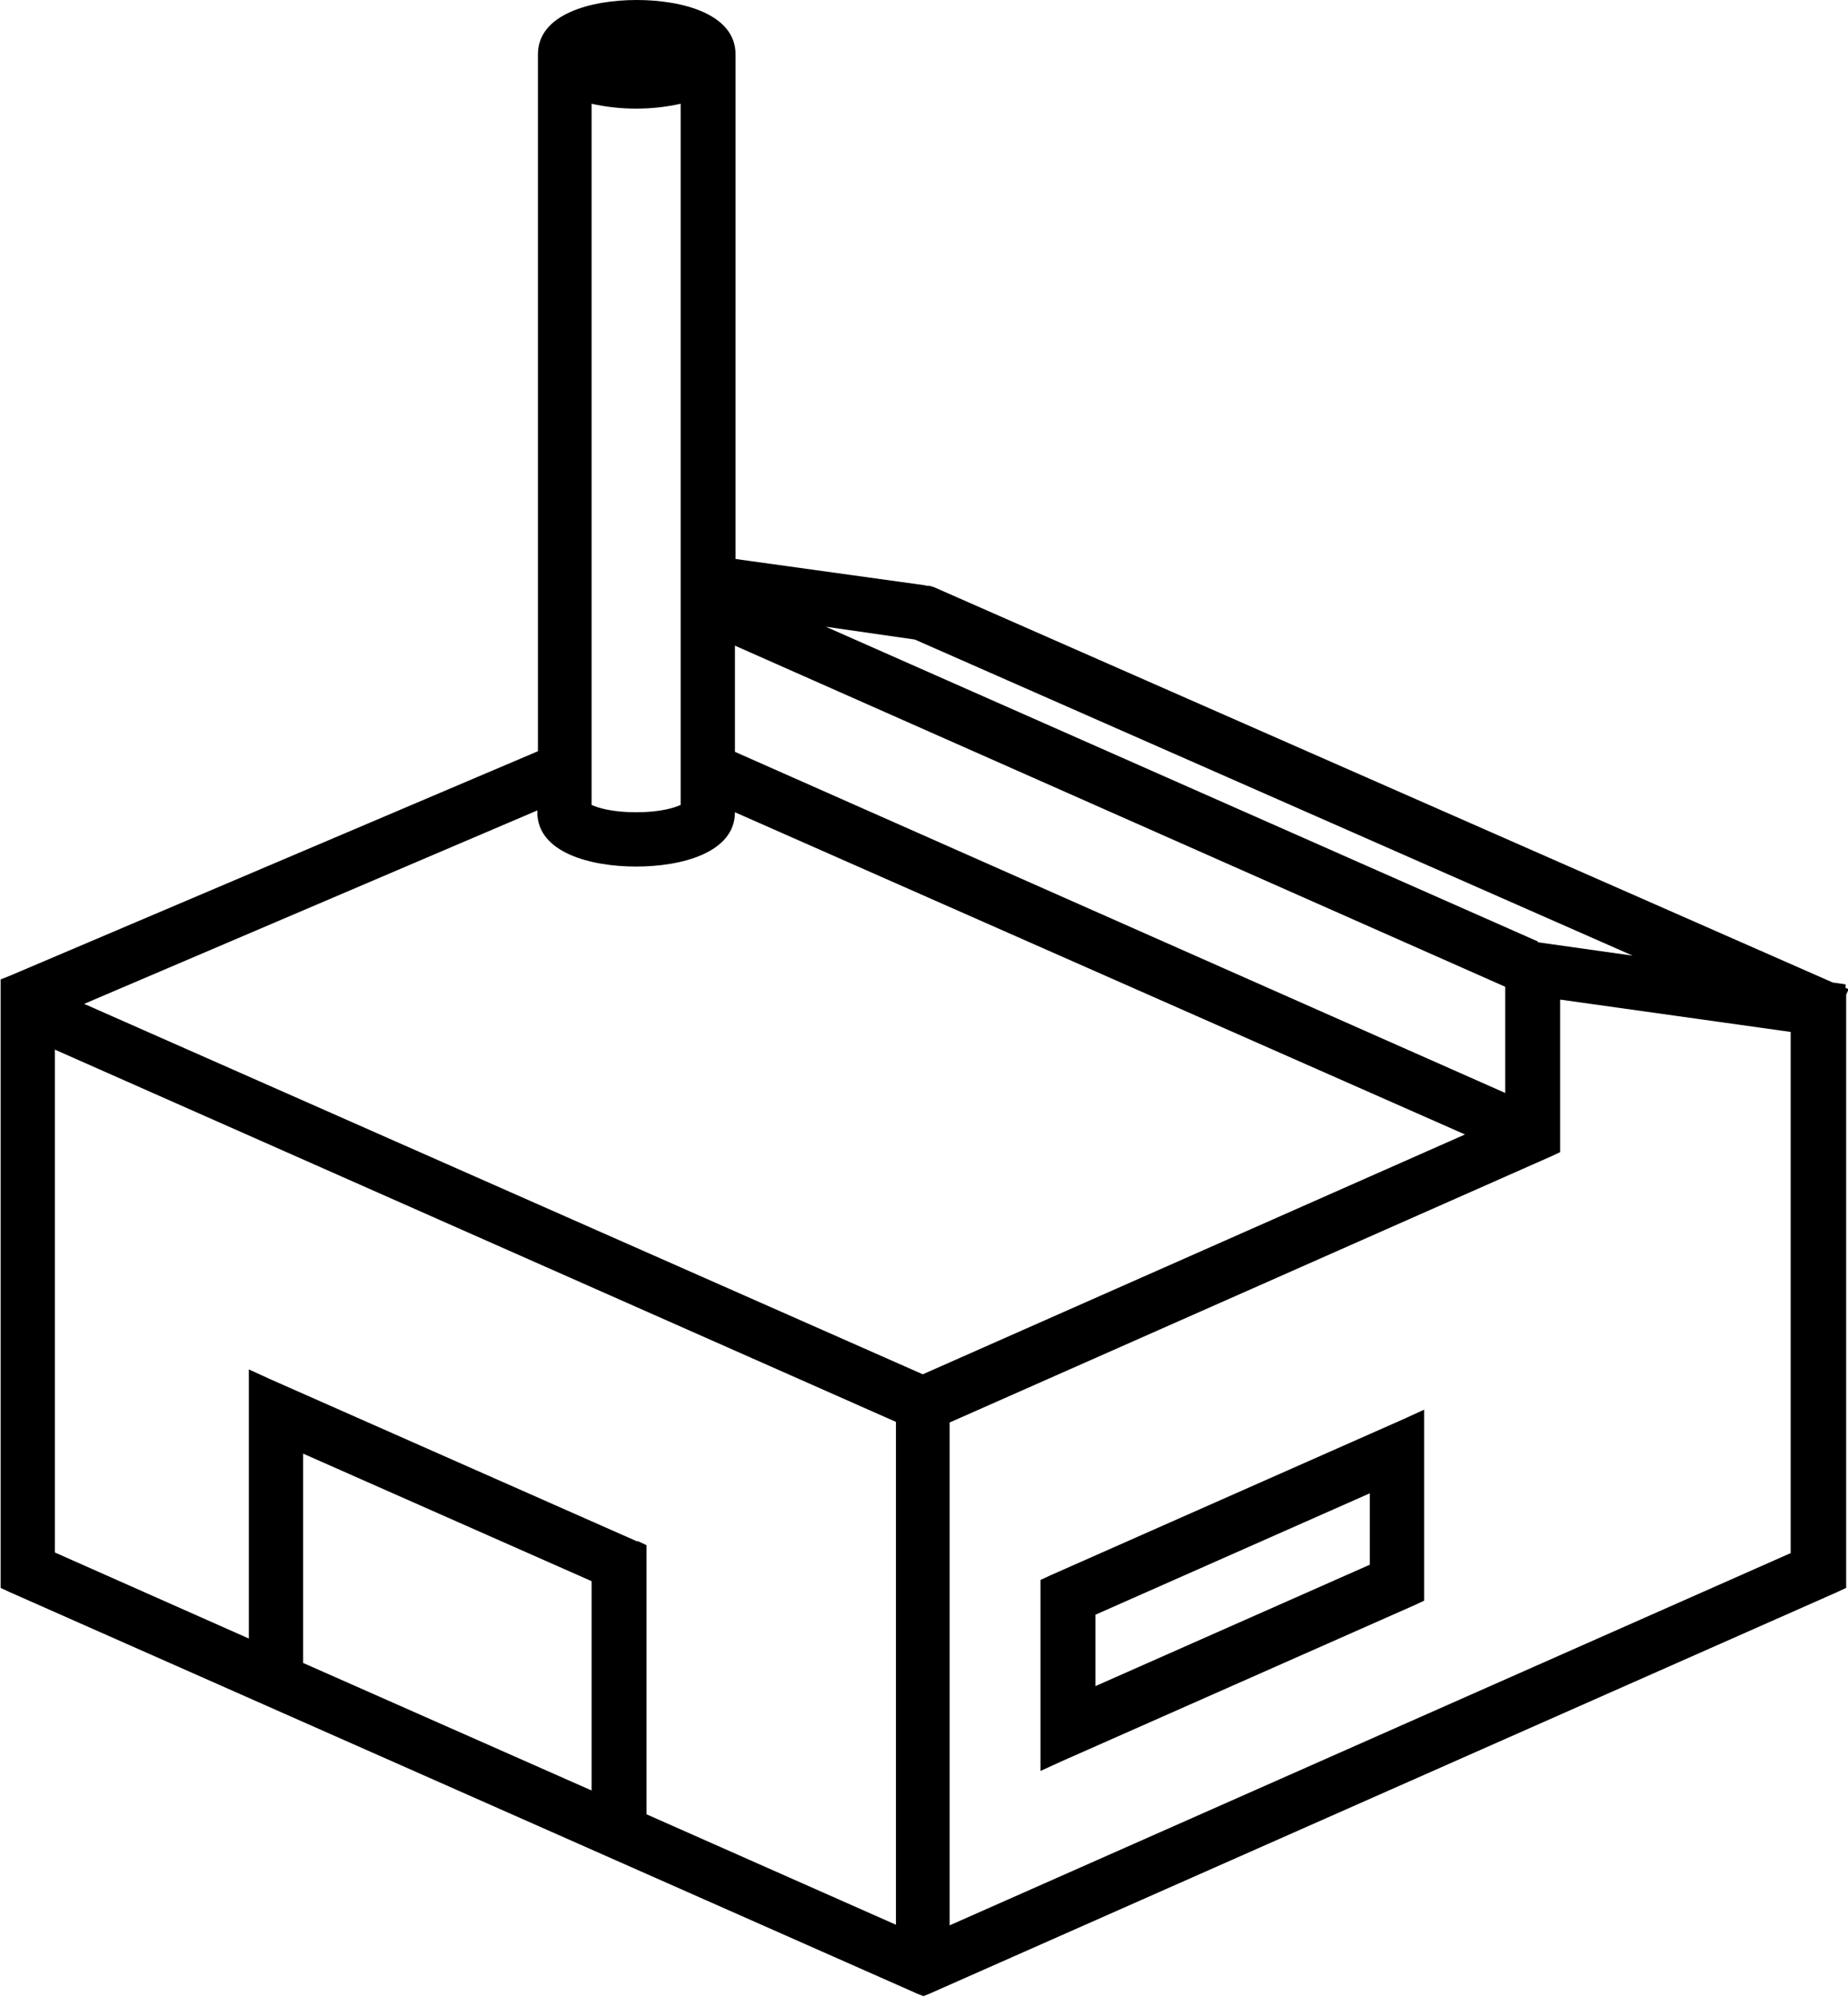
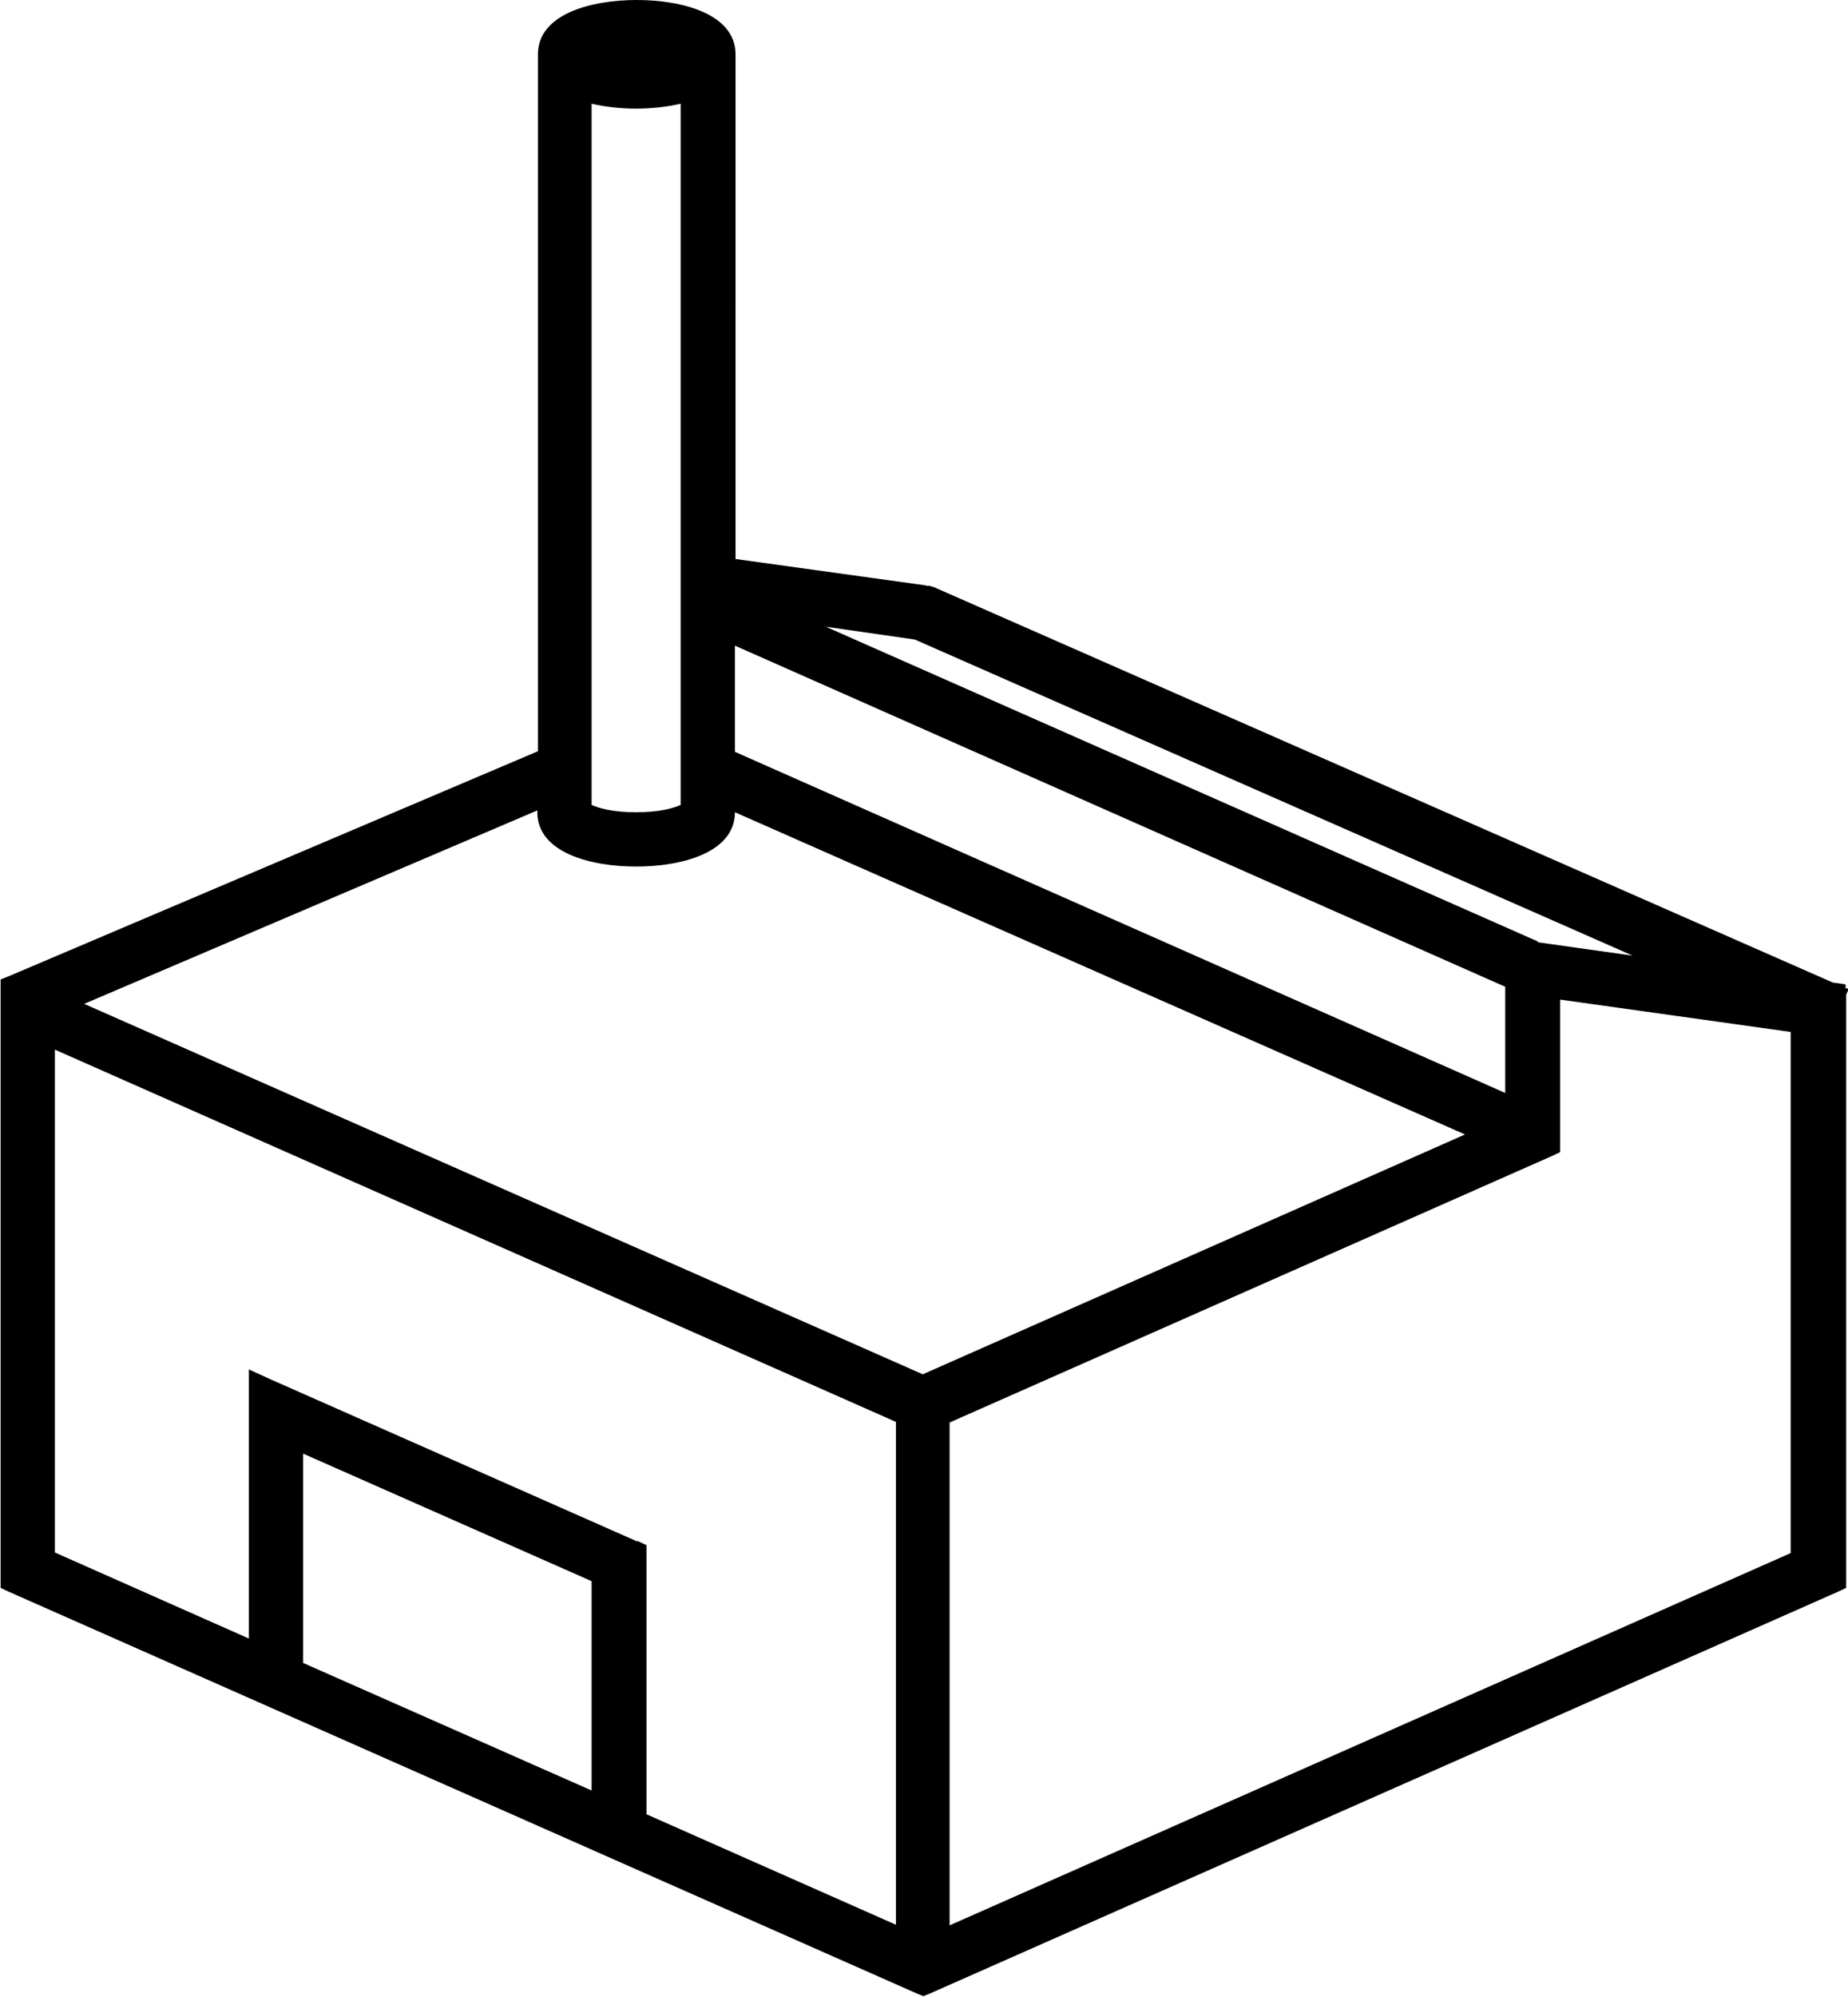
<svg xmlns="http://www.w3.org/2000/svg" id="b" width="30.3" height="32.72" viewBox="0 0 30.3 32.72">
  <g id="c">
    <path d="M30.26,16.2v-.07l-.21-.03-14.74-6.48-.07-.02h-.04s-.04-.01-.04-.01l-3.1-.43V.89c0-.66-.87-.89-1.62-.89s-1.62.23-1.62.89v11.42L.16,15.99l-.15.06v.17s0,.43,0,.43v9.37l.15.07,14.88,6.58.1.04.1-.04,14.88-6.58.15-.07v-9.72l.04-.09-.04-.02ZM9.7,25.91v3.43l-4.73-2.09v-3.43l4.73,2.09ZM10.45,25.26l-6.02-2.66-.35-.16v4.41l-3.18-1.41v-8.24l13.79,6.1v8.24l-4.09-1.81v-4.41l-.15-.07ZM8.81,13.28v.03c0,.66.87.89,1.62.89s1.62-.23,1.62-.89h0s11.97,5.28,11.97,5.28l-8.89,3.93L1.38,16.45l7.43-3.17ZM9.7,12.73V1.7c.22.05.47.08.73.08s.51-.03.73-.08v11.49c-.11.05-.34.12-.73.12s-.62-.07-.73-.12v-.45ZM29.36,16.91v8.54l-13.79,6.1v-8.24l9.86-4.36.15-.07v-2.5l3.78.53ZM25.22,15.43l-11.68-5.16,1.46.21,11.77,5.18-1.56-.22ZM24.68,16.17v1.74l-12.63-5.59v-1.74l12.63,5.59Z" fill="#000" stroke-width="0" />
-     <path d="M17.21,25.82l-.15.07v3.13l.35-.16,5.79-2.56.15-.07v-3.13l-.35.16-5.79,2.56ZM17.96,27.63v-1.17l4.5-1.99v1.17l-4.5,1.99Z" fill="#000" stroke-width="0" />
  </g>
</svg>